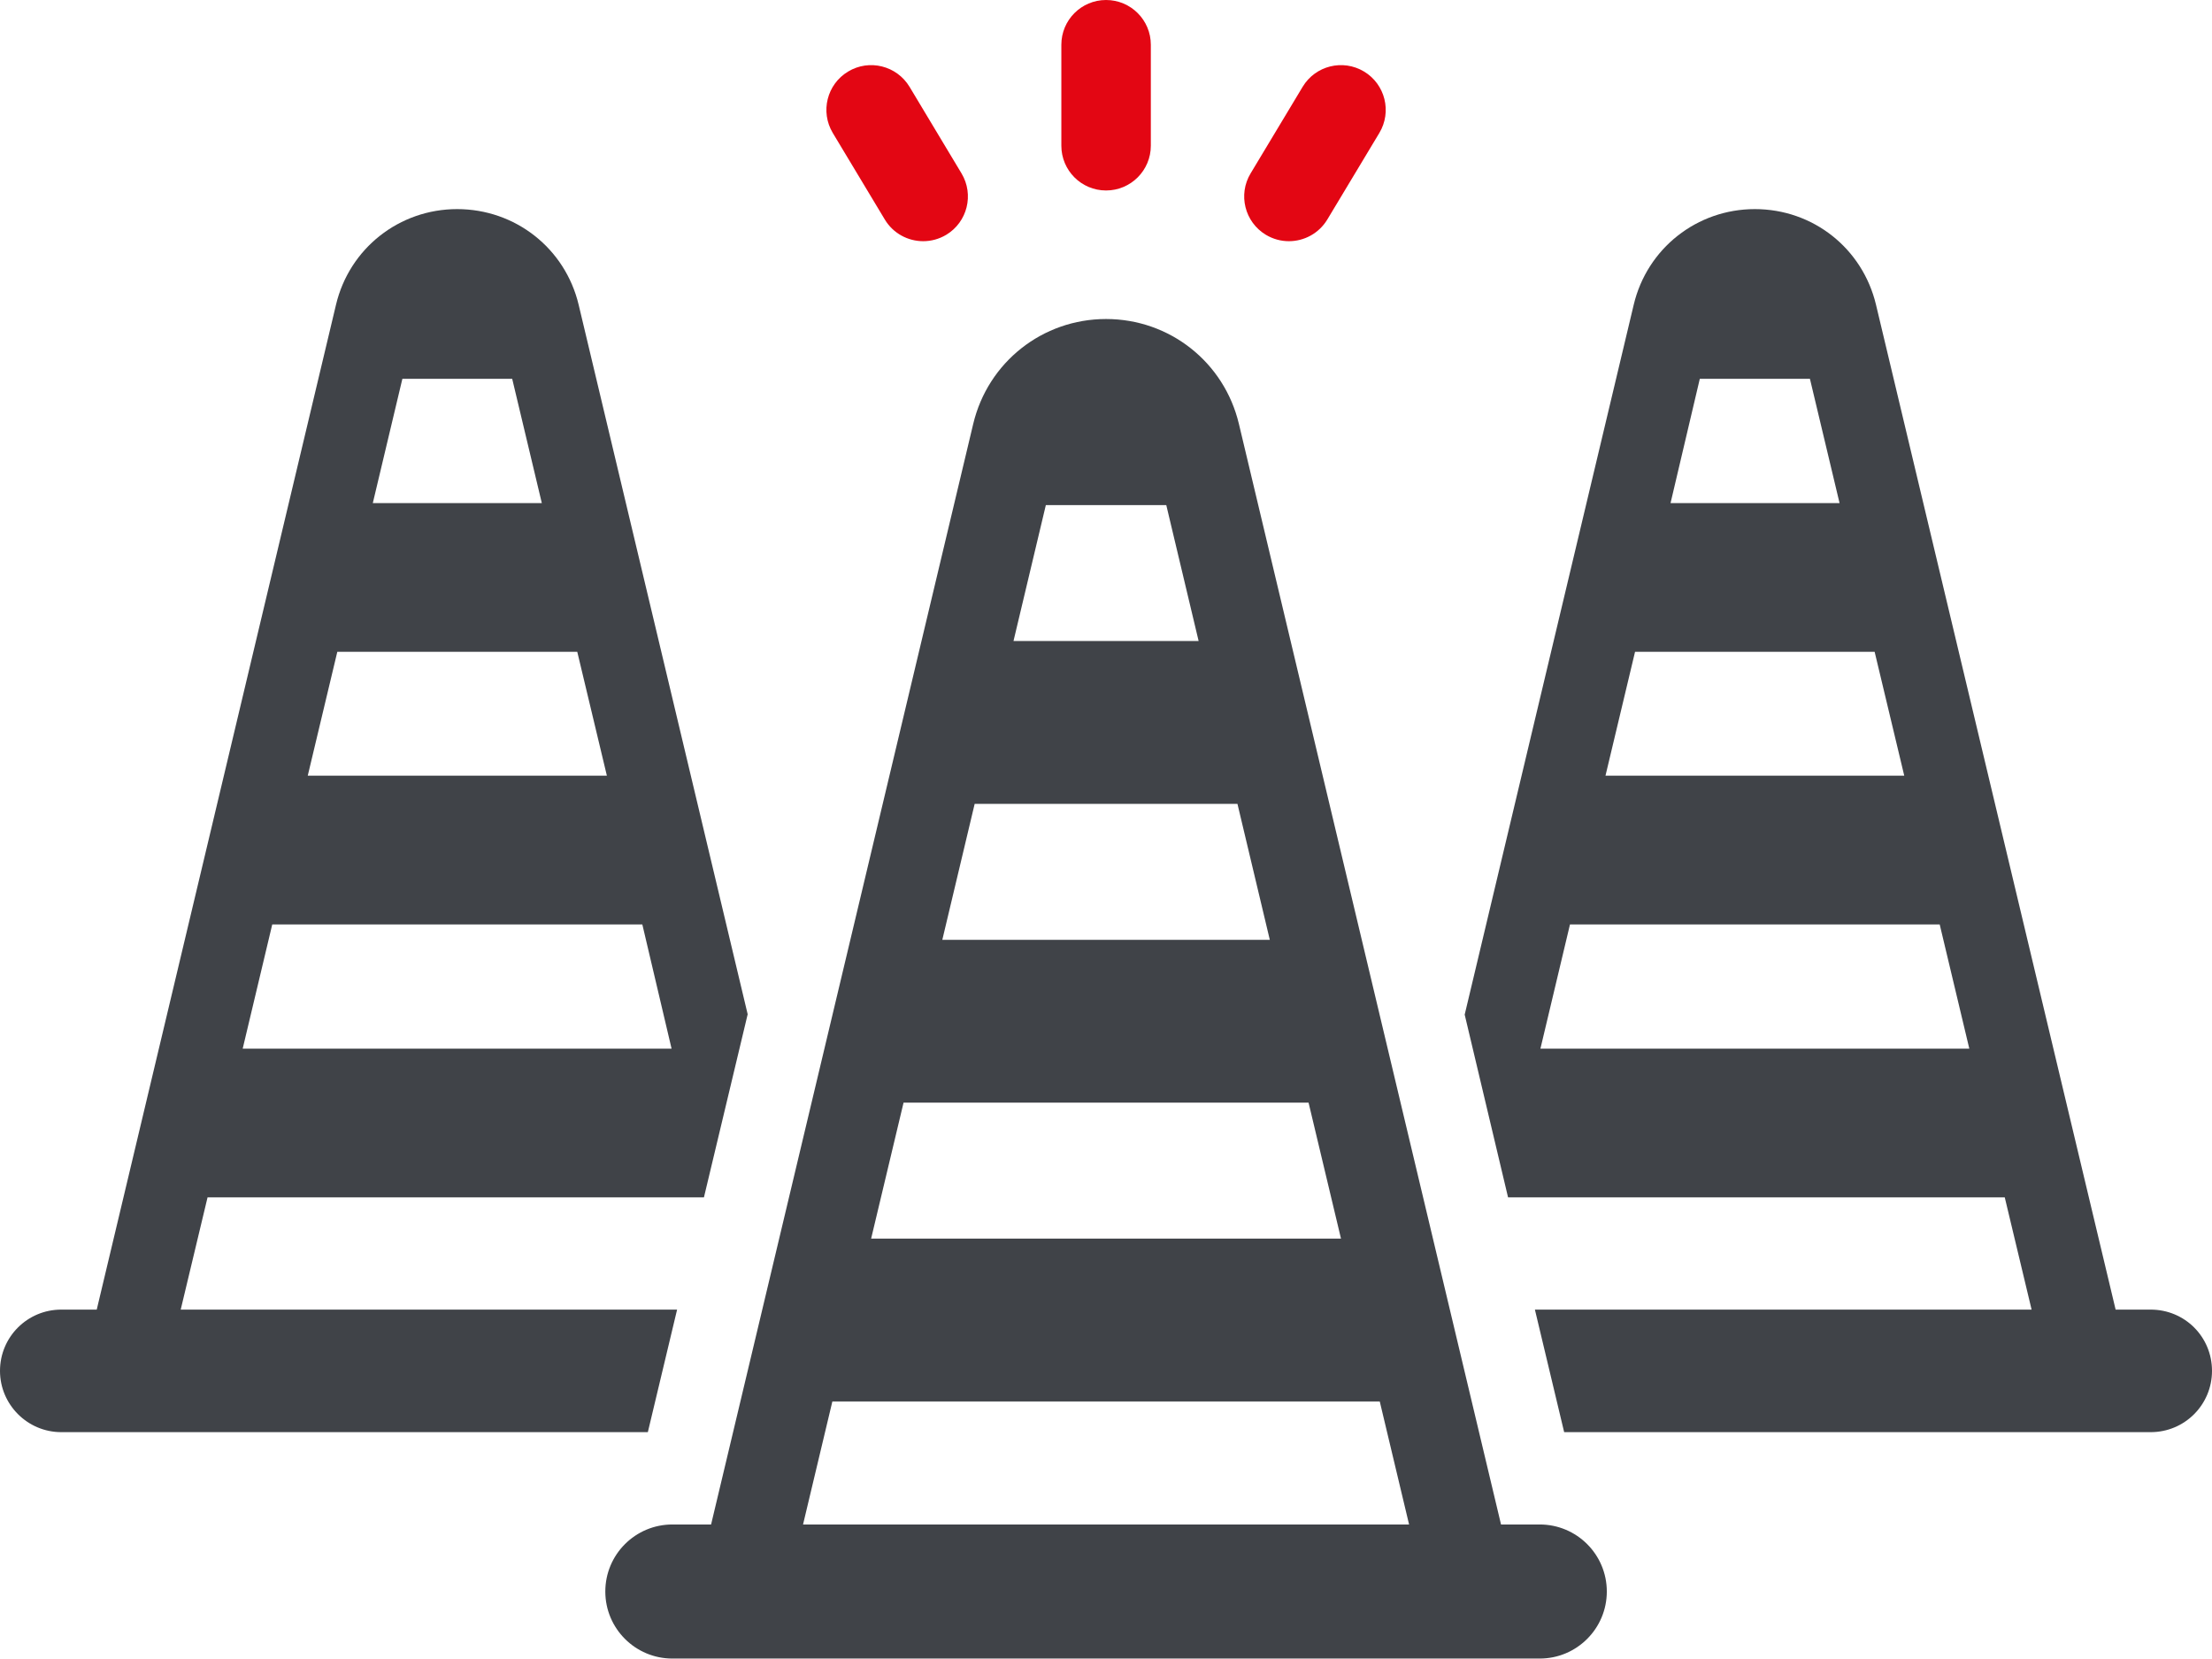
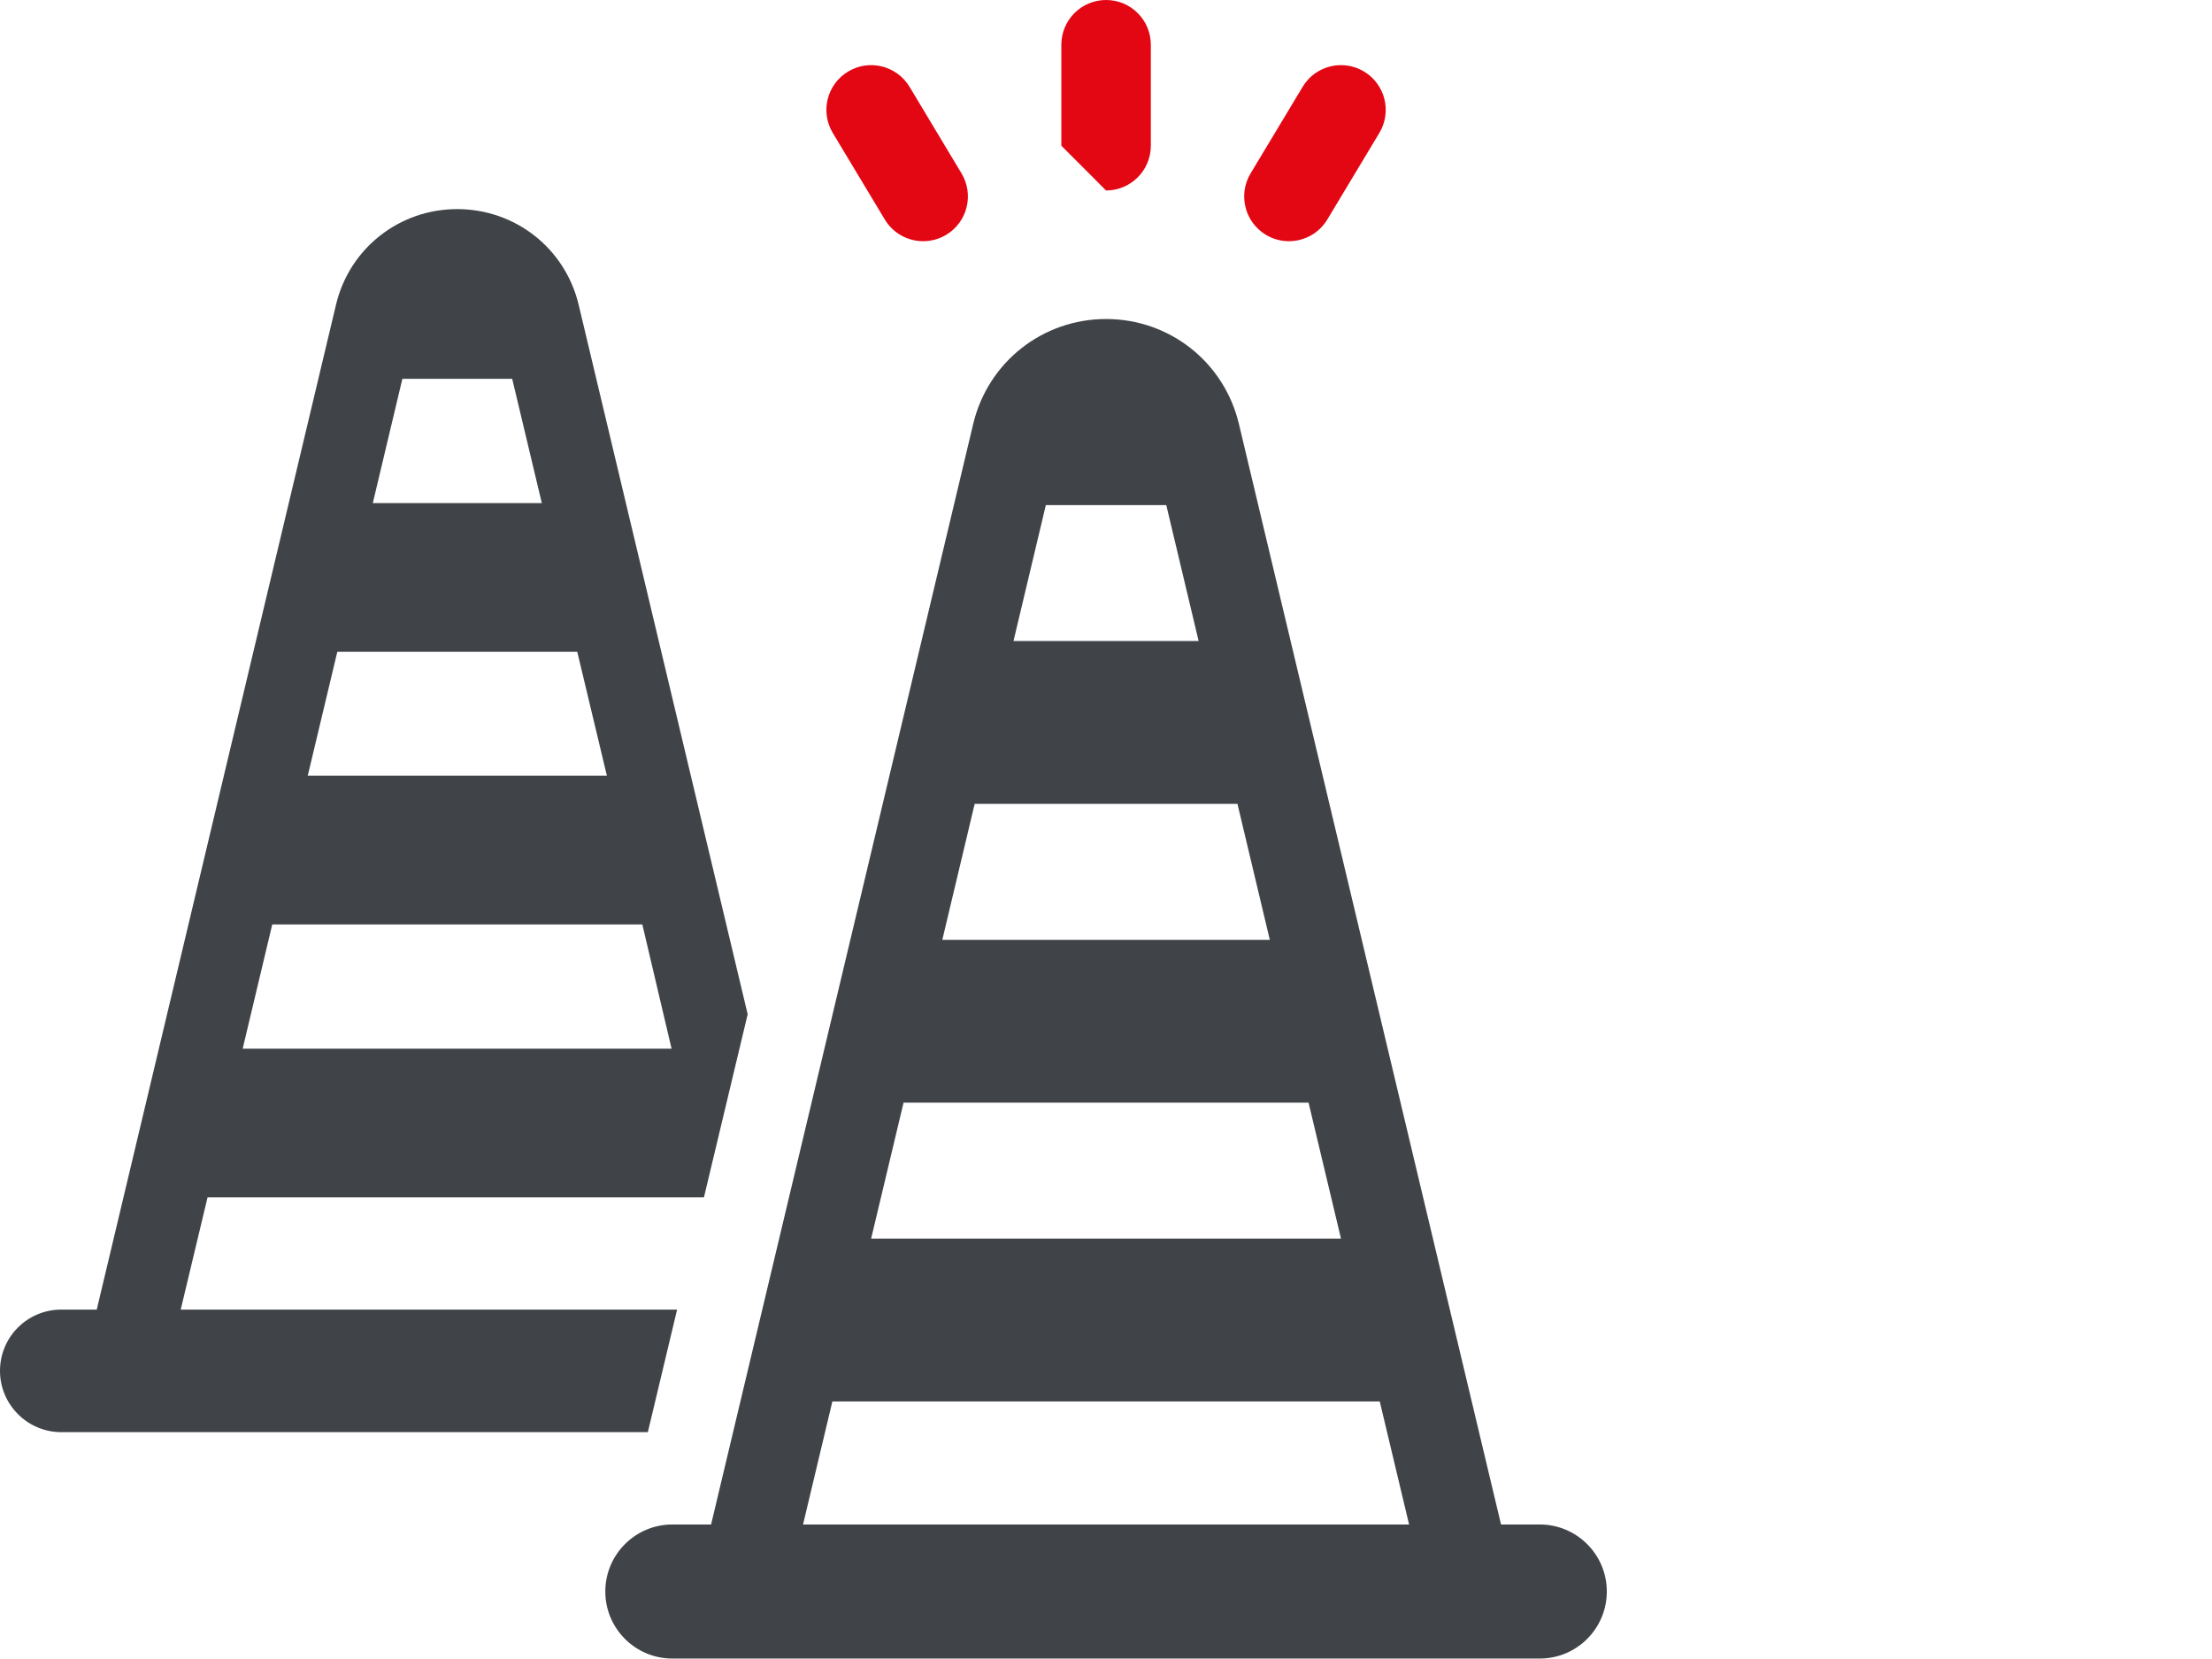
<svg xmlns="http://www.w3.org/2000/svg" width="100%" height="100%" viewBox="0 0 128 96" version="1.1" xml:space="preserve" style="fill-rule:evenodd;clip-rule:evenodd;stroke-linejoin:round;stroke-miterlimit:2;">
  <rect id="cone" x="0" y="0" width="128" height="96" style="fill:none;" />
  <clipPath id="_clip1">
    <rect x="0" y="0" width="128" height="96" />
  </clipPath>
  <g clip-path="url(#_clip1)">
-     <path d="M89.138,60.683l1.711,-7.19l21.394,-0l1.714,7.19l-24.819,0Zm5.476,-22.966l13.864,-0l1.714,7.17l-17.289,0l1.711,-7.17Zm3.747,-15.796l6.373,-0l1.714,7.19l-9.78,0l1.693,-7.19Zm26.091,53.861l-2.029,0l-13.865,-58.144c-0.778,-3.267 -3.645,-5.538 -7.011,-5.538c-3.347,-0 -6.236,2.271 -7.011,5.538l-9.78,41.074l2.51,10.576l28.742,0l1.553,6.494l-28.742,0l1.693,7.091l33.94,0c1.974,0 3.548,-1.594 3.548,-3.545c0,-1.972 -1.574,-3.546 -3.548,-3.546Z" style="fill:#404348;fill-rule:nonzero;" />
    <path d="M15.754,53.493l21.415,-0l1.693,7.19l-24.819,0l1.711,-7.19Zm3.765,-15.776l13.885,-0l1.714,7.17l-17.31,0l1.711,-7.17Zm3.765,-15.796l6.355,-0l1.714,7.19l-9.78,0l1.711,-7.19Zm15.897,53.861l-28.724,0l1.553,-6.494l28.724,0l2.531,-10.597l-9.78,-41.053c-0.779,-3.267 -3.667,-5.538 -7.032,-5.538c-3.348,-0 -6.237,2.271 -7.011,5.538l-13.844,58.144l-2.054,0c-1.952,0 -3.544,1.574 -3.544,3.546c0,1.951 1.592,3.545 3.544,3.545l33.944,0l1.693,-7.091Z" style="fill:#404348;fill-rule:nonzero;" />
    <path d="M46.469,88.216l1.697,-7.12l31.675,0l1.697,7.12l-35.069,0Zm5.816,-24.409l23.437,0l1.876,7.867l-27.189,-0l1.876,-7.867Zm4.115,-17.289l15.207,0l1.872,7.866l-18.951,0l1.872,-7.866Zm4.119,-17.291l6.969,-0l1.872,7.867l-10.713,-0l1.872,-7.867Zm28.58,58.989l-2.24,0l-15.168,-63.685c-0.852,-3.575 -4.01,-6.071 -7.688,-6.071c-3.673,0 -6.835,2.496 -7.687,6.071l-15.168,63.685l-2.24,0c-2.142,0 -3.881,1.736 -3.881,3.879c-0,2.142 1.739,3.879 3.881,3.879l50.191,0c2.142,0 3.881,-1.737 3.881,-3.879c0,-2.143 -1.739,-3.879 -3.881,-3.879Z" style="fill:#404348;fill-rule:nonzero;" />
-     <path d="M64.003,11.022c1.431,-0 2.591,-1.16 2.591,-2.59l0,-5.843c0,-1.43 -1.16,-2.589 -2.591,-2.589c-1.43,-0 -2.587,1.159 -2.587,2.589l0,5.843c0,1.43 1.157,2.59 2.587,2.59Z" style="fill:#e30613;fill-rule:nonzero;" />
+     <path d="M64.003,11.022c1.431,-0 2.591,-1.16 2.591,-2.59l0,-5.843c0,-1.43 -1.16,-2.589 -2.591,-2.589c-1.43,-0 -2.587,1.159 -2.587,2.589l0,5.843Z" style="fill:#e30613;fill-rule:nonzero;" />
    <path d="M73.251,13.587c0.421,0.251 0.876,0.37 1.332,0.37c0.88,0 1.735,-0.447 2.223,-1.254l3.011,-5.009c0.736,-1.226 0.34,-2.817 -0.884,-3.554c-1.23,-0.738 -2.818,-0.341 -3.554,0.884l-3.011,5.009c-0.74,1.226 -0.34,2.817 0.883,3.554Z" style="fill:#e30613;fill-rule:nonzero;" />
    <path d="M51.201,12.703c0.484,0.807 1.343,1.254 2.219,1.254c0.456,0 0.915,-0.119 1.336,-0.37c1.223,-0.737 1.62,-2.326 0.883,-3.554l-3.007,-5.009c-0.74,-1.225 -2.332,-1.622 -3.555,-0.884c-1.227,0.737 -1.623,2.326 -0.887,3.554l3.011,5.009Z" style="fill:#e30613;fill-rule:nonzero;" />
  </g>
</svg>